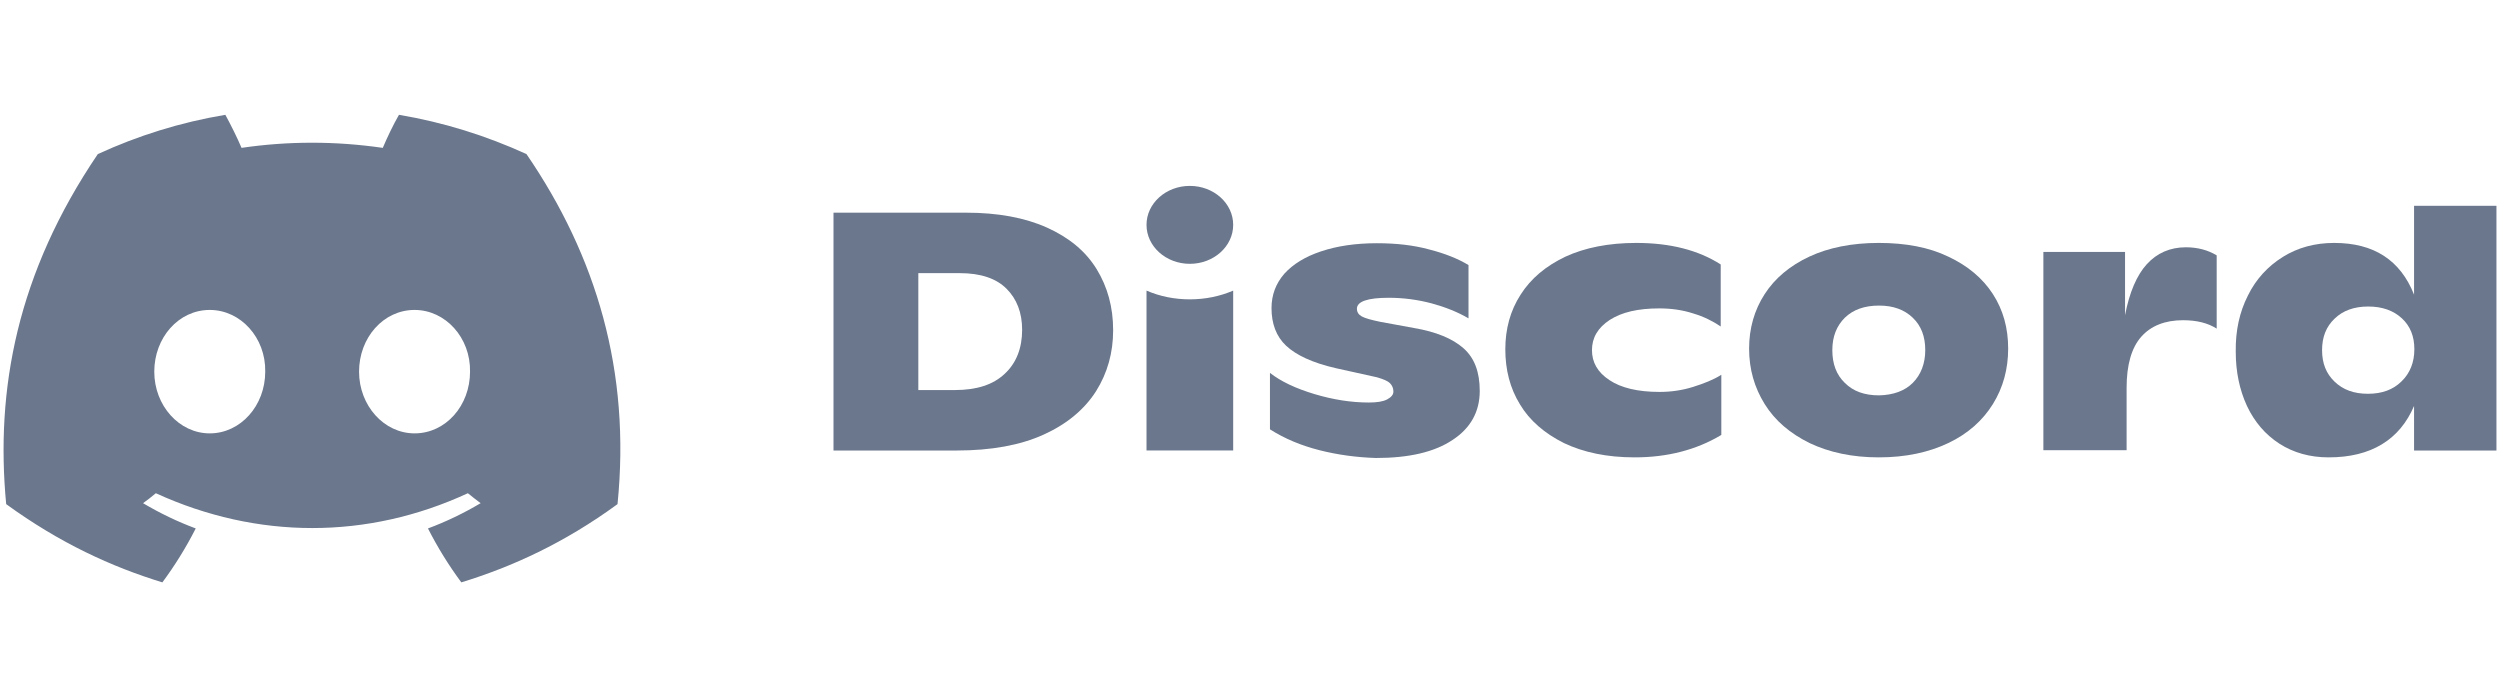
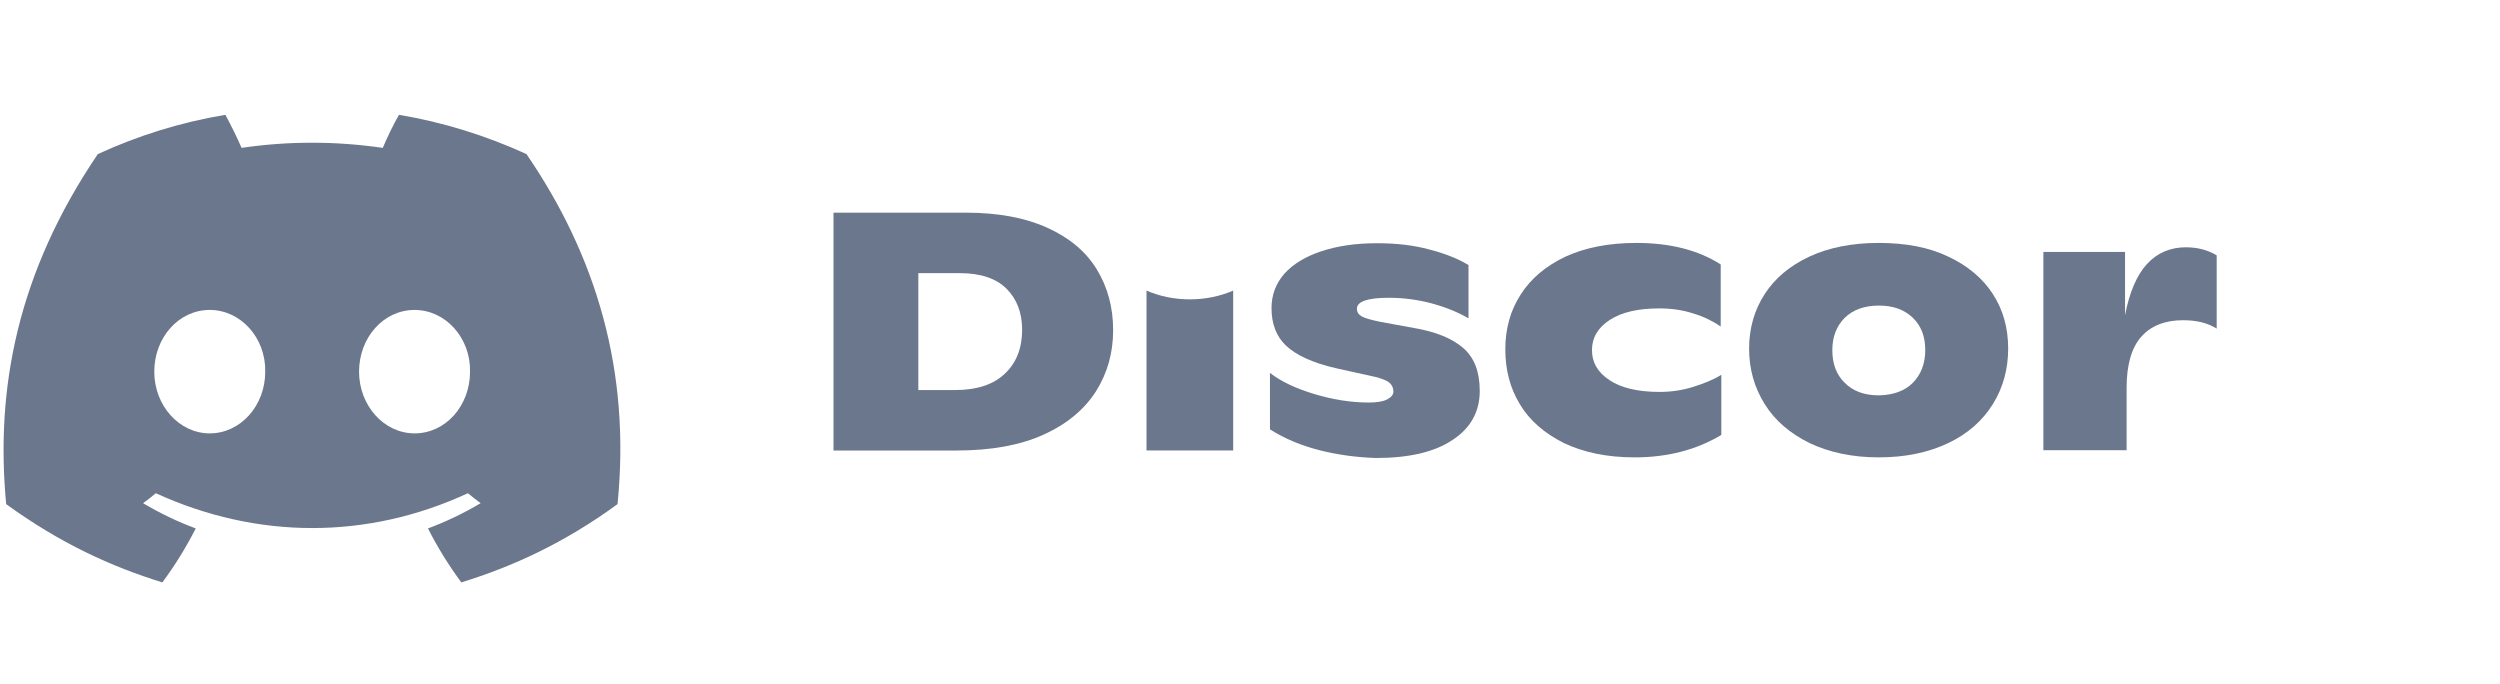
<svg xmlns="http://www.w3.org/2000/svg" width="117" height="32" viewBox="0 0 117 32" fill="none">
  <g clip-path="url(#clip0_368_19231)">
    <path d="M24.639 7.211C22.757 6.351 20.759 5.724 18.672 5.373C18.41 5.826 18.118 6.438 17.914 6.92C15.695 6.599 13.492 6.599 11.304 6.92C11.1 6.438 10.794 5.826 10.546 5.373C8.445 5.724 6.447 6.351 4.578 7.211C0.8 12.784 -0.221 18.225 0.289 23.593C2.798 25.417 5.22 26.525 7.599 27.255C8.183 26.467 8.708 25.621 9.16 24.731C8.299 24.41 7.482 24.016 6.695 23.549C6.899 23.404 7.103 23.243 7.293 23.083C12.048 25.256 17.199 25.256 21.896 23.083C22.101 23.243 22.29 23.404 22.494 23.549C21.707 24.016 20.89 24.41 20.029 24.731C20.481 25.621 21.006 26.467 21.59 27.255C23.968 26.525 26.404 25.417 28.9 23.593C29.527 17.379 27.906 11.982 24.639 7.211ZM9.816 20.282C8.387 20.282 7.22 18.984 7.22 17.394C7.22 15.803 8.358 14.505 9.816 14.505C11.261 14.505 12.442 15.803 12.413 17.394C12.413 18.984 11.261 20.282 9.816 20.282ZM19.402 20.282C17.972 20.282 16.804 18.984 16.804 17.394C16.804 15.803 17.943 14.505 19.402 14.505C20.846 14.505 22.027 15.803 21.998 17.394C21.998 18.984 20.861 20.282 19.402 20.282Z" fill="#6B778C" />
-     <path d="M55.685 12.347C56.804 12.347 57.713 11.53 57.713 10.523C57.713 9.516 56.804 8.7 55.685 8.7C54.565 8.7 53.657 9.516 53.657 10.523C53.657 11.53 54.565 12.347 55.685 12.347Z" fill="#6B778C" />
-     <path fill-rule="evenodd" clip-rule="evenodd" d="M116.873 21.084V9.633H112.978V13.79C112.336 12.171 111.095 11.369 109.242 11.369C108.337 11.369 107.535 11.588 106.835 12.025C106.135 12.463 105.58 13.061 105.201 13.834C104.808 14.607 104.618 15.482 104.633 16.46C104.633 17.393 104.808 18.24 105.158 18.998C105.508 19.742 106.018 20.34 106.674 20.763C107.331 21.186 108.104 21.405 108.979 21.405C109.971 21.405 110.803 21.201 111.475 20.792C112.146 20.384 112.642 19.786 112.978 18.998V21.084H116.873ZM112.992 16.343C112.992 16.956 112.788 17.466 112.394 17.846C112 18.24 111.475 18.429 110.817 18.429C110.161 18.429 109.65 18.24 109.257 17.86C108.862 17.481 108.673 17 108.673 16.387C108.673 15.774 108.862 15.293 109.257 14.914C109.65 14.534 110.175 14.345 110.832 14.345C111.49 14.345 112.015 14.534 112.409 14.899C112.803 15.264 112.992 15.745 112.992 16.343Z" fill="#6B778C" />
    <path fill-rule="evenodd" clip-rule="evenodd" d="M45.21 9.953H39.008V21.084H44.772C46.391 21.084 47.748 20.836 48.842 20.34C49.936 19.844 50.753 19.158 51.293 18.312C51.833 17.451 52.095 16.503 52.095 15.453C52.095 14.373 51.832 13.425 51.322 12.594C50.811 11.762 50.038 11.12 49.002 10.653C47.967 10.187 46.698 9.953 45.21 9.953ZM47.019 17.495C46.479 18.006 45.706 18.254 44.699 18.254H42.978V12.783H44.918C45.895 12.783 46.625 13.031 47.106 13.513C47.588 13.994 47.836 14.636 47.836 15.438C47.836 16.299 47.558 16.999 47.019 17.495Z" fill="#6B778C" />
    <path d="M59.434 20.092C60.12 20.53 60.893 20.851 61.754 21.07C62.614 21.288 63.489 21.405 64.394 21.434C65.94 21.434 67.136 21.157 67.982 20.588C68.829 20.034 69.252 19.261 69.252 18.298C69.252 17.408 69.004 16.752 68.493 16.299C67.982 15.847 67.209 15.526 66.174 15.351L64.584 15.059C64.175 14.972 63.898 14.899 63.737 14.812C63.577 14.724 63.504 14.607 63.504 14.447C63.504 14.111 64 13.936 64.992 13.936C65.678 13.936 66.349 14.024 67.005 14.199C67.647 14.374 68.23 14.607 68.726 14.899V12.405C68.245 12.113 67.632 11.865 66.888 11.675C66.144 11.471 65.328 11.383 64.438 11.383C63.431 11.383 62.57 11.515 61.827 11.763C61.083 12.011 60.514 12.361 60.105 12.813C59.711 13.265 59.507 13.805 59.507 14.418C59.507 15.147 59.726 15.745 60.193 16.183C60.66 16.62 61.433 16.985 62.527 17.233L64.438 17.656C64.744 17.744 64.948 17.831 65.05 17.933C65.153 18.035 65.211 18.167 65.211 18.327C65.211 18.473 65.109 18.59 64.919 18.692C64.729 18.794 64.438 18.838 64.058 18.838C63.242 18.838 62.395 18.706 61.52 18.444C60.645 18.181 59.959 17.86 59.434 17.452V20.092Z" fill="#6B778C" />
    <path d="M73.192 20.735C72.287 20.282 71.587 19.684 71.135 18.926C70.668 18.167 70.449 17.306 70.449 16.344C70.449 15.396 70.682 14.535 71.164 13.791C71.645 13.032 72.345 12.449 73.264 12.011C74.183 11.588 75.292 11.369 76.576 11.369C78.166 11.369 79.479 11.705 80.529 12.376V15.279C80.164 15.031 79.727 14.812 79.231 14.666C78.735 14.506 78.21 14.433 77.655 14.433C76.663 14.433 75.905 14.608 75.336 14.972C74.781 15.337 74.504 15.804 74.504 16.387C74.504 16.956 74.767 17.423 75.321 17.788C75.861 18.152 76.649 18.342 77.67 18.342C78.195 18.342 78.72 18.269 79.231 18.109C79.741 17.948 80.193 17.773 80.558 17.54V20.355C79.391 21.055 78.034 21.405 76.503 21.405C75.204 21.405 74.11 21.172 73.192 20.735Z" fill="#6B778C" />
    <path fill-rule="evenodd" clip-rule="evenodd" d="M82.588 18.911C83.069 19.684 83.769 20.282 84.688 20.735C85.607 21.172 86.687 21.405 87.928 21.405C89.183 21.405 90.262 21.172 91.181 20.735C92.1 20.297 92.786 19.684 93.267 18.911C93.748 18.138 93.982 17.263 93.982 16.314C93.982 15.352 93.748 14.506 93.267 13.762C92.786 13.018 92.085 12.434 91.181 12.011C90.277 11.573 89.183 11.369 87.928 11.369C86.672 11.369 85.578 11.588 84.674 12.011C83.769 12.434 83.069 13.018 82.588 13.762C82.106 14.506 81.858 15.366 81.858 16.314C81.858 17.277 82.106 18.138 82.588 18.911ZM90.102 16.387C90.102 17.015 89.897 17.54 89.518 17.919C89.139 18.298 88.599 18.488 87.943 18.503C87.257 18.503 86.73 18.313 86.337 17.919C85.943 17.54 85.753 17.029 85.753 16.387C85.753 15.746 85.957 15.25 86.337 14.87C86.73 14.491 87.257 14.301 87.943 14.301C88.599 14.301 89.124 14.491 89.518 14.87C89.912 15.25 90.102 15.746 90.102 16.387Z" fill="#6B778C" />
    <path d="M103.741 11.952V15.38C103.333 15.118 102.808 14.986 102.166 14.986C101.32 14.986 100.663 15.249 100.211 15.759C99.758 16.27 99.525 17.072 99.525 18.152V21.069H95.63V11.792H99.452V14.753C99.657 13.673 100.007 12.871 100.474 12.361C100.94 11.85 101.553 11.573 102.297 11.573C102.851 11.573 103.333 11.704 103.741 11.952Z" fill="#6B778C" />
    <path d="M53.657 13.6C54.927 14.154 56.473 14.139 57.713 13.6V21.083H53.657V13.6Z" fill="#6B778C" />
  </g>
  <defs>
    <clipPath id="clip0_368_19231">
      <rect width="116.667" height="32" fill="white" transform="translate(0.167)" />
    </clipPath>
  </defs>
</svg>